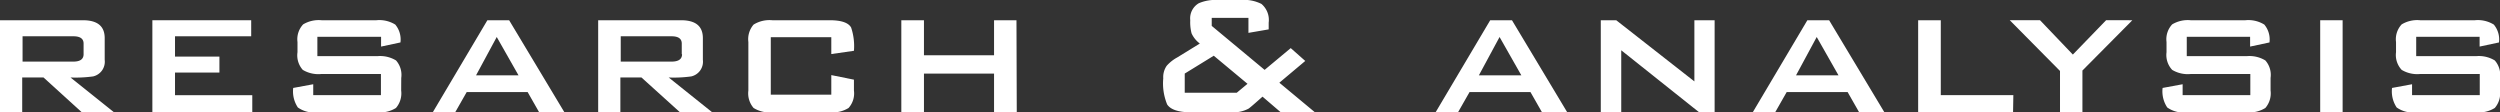
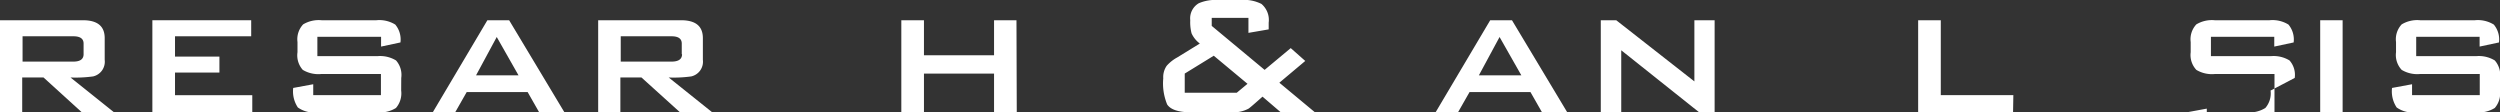
<svg xmlns="http://www.w3.org/2000/svg" viewBox="0 0 344.55 15.48">
  <rect x="0" y="0" width="344.55" height="15.48" fill="#333333" stroke="none" />
  <defs>
    <style>.cls-1{fill:#fff;}</style>
  </defs>
  <g id="レイヤー_2" data-name="レイヤー 2">
    <g id="レイヤー_1-2" data-name="レイヤー 1">
      <path class="cls-1" d="M15.72,15.48H11.28L6,10.68H3.06v4.8H0V2.79H11.43q3,0,3,2.46v3a2.08,2.08,0,0,1-1.59,2.28,17.65,17.65,0,0,1-3.12.15Zm-4.2-8V6q0-1-1.41-1h-7V8.49h7Q11.52,8.49,11.52,7.47Z" />
      <path class="cls-1" d="M34.77,15.48H21V2.79H34.62V5H24.12V7.8h6.12V10H24.12v3.12H34.77Z" />
      <path class="cls-1" d="M55.29,12.48a3.07,3.07,0,0,1-.72,2.4,4.14,4.14,0,0,1-2.58.6H43.74a3.83,3.83,0,0,1-2.69-.67,4,4,0,0,1-.64-2.69l2.76-.51v1.5H52.5V10.2H44.28a4.16,4.16,0,0,1-2.55-.57A3,3,0,0,1,41,7.2V5.79a3,3,0,0,1,.78-2.43,4.16,4.16,0,0,1,2.55-.57h7.53a4.17,4.17,0,0,1,2.62.6,3.21,3.21,0,0,1,.71,2.46l-2.67.57V5.07H43.74V7.74H52a4.21,4.21,0,0,1,2.58.59,3,3,0,0,1,.72,2.41Z" />
      <path class="cls-1" d="M77.79,15.48H74.31l-1.59-2.79h-8.4l-1.59,2.79H59.64L67.17,2.79h3Zm-6.33-5.1-3-5.28-2.85,5.28Z" />
      <path class="cls-1" d="M98.16,15.48H93.72l-5.31-4.8H85.5v4.8H82.44V2.79H93.87q3,0,3,2.46v3a2.08,2.08,0,0,1-1.59,2.28,17.65,17.65,0,0,1-3.12.15Zm-4.2-8V6q0-1-1.41-1h-7V8.49h7Q94,8.49,94,7.47Z" />
-       <path class="cls-1" d="M117.69,12.48a3,3,0,0,1-.74,2.4,4.19,4.19,0,0,1-2.59.6h-7.92a4.14,4.14,0,0,1-2.58-.6,3.07,3.07,0,0,1-.72-2.4V5.79a3.07,3.07,0,0,1,.72-2.4,4.14,4.14,0,0,1,2.58-.6h7.92q2.37,0,2.94,1A8,8,0,0,1,117.69,7l-3.12.45V5.13h-8.34v7.92h8.34v-2.7l3.12.63Z" />
      <path class="cls-1" d="M140.13,15.48H137V10.14h-9.66v5.34h-3.12V2.79h3.12V7.62H137V2.79h3.09Z" />
      <path class="cls-1" d="M181.23,15.48h-4.71L174,13.32q-1.68,1.5-1.92,1.65a4.49,4.49,0,0,1-2.37.51h-5.52q-2.61,0-3.33-1.08a7.59,7.59,0,0,1-.54-3.6,2.73,2.73,0,0,1,.48-1.74,5.37,5.37,0,0,1,1.44-1.14L165.36,6a3.59,3.59,0,0,1-1.14-1.41,6.13,6.13,0,0,1-.18-1.8A2.41,2.41,0,0,1,165.21.45,5.82,5.82,0,0,1,167.88,0H171a5.34,5.34,0,0,1,2.85.54,2.89,2.89,0,0,1,1,2.58v.93l-2.79.48V2.46H167V3.57l7.29,6.06,3.6-3,2,1.77-3.57,3Zm-9.3-3.93-4.65-3.87-4,2.46v2.64h7.17Z" />
      <path class="cls-1" d="M216,15.48h-3.48l-1.59-2.79h-8.4l-1.59,2.79h-3.09l7.53-12.69h3Zm-6.33-5.1-3-5.28-2.85,5.28Z" />
      <path class="cls-1" d="M236.31,15.48h-2.13L223.44,6.93v8.55h-2.82V2.79h2.13l10.77,8.43V2.79h2.79Z" />
-       <path class="cls-1" d="M259.71,15.48h-3.48l-1.59-2.79h-8.4l-1.59,2.79h-3.09l7.53-12.69h3Zm-6.33-5.1-3-5.28-2.85,5.28Z" />
      <path class="cls-1" d="M277.44,15.48H264.36V2.79h3.12V13.11h10Z" />
-       <path class="cls-1" d="M293.88,2.79,287,9.72v5.76h-3.09V9.78l-6.93-7h4.17l4.53,4.74,4.59-4.74Z" />
-       <path class="cls-1" d="M312.93,12.48a3.07,3.07,0,0,1-.72,2.4,4.14,4.14,0,0,1-2.58.6h-8.25a3.83,3.83,0,0,1-2.69-.67,4,4,0,0,1-.64-2.69l2.76-.51v1.5h9.33V10.2h-8.22a4.16,4.16,0,0,1-2.55-.57,3,3,0,0,1-.78-2.43V5.79a3,3,0,0,1,.78-2.43,4.16,4.16,0,0,1,2.55-.57h7.53a4.17,4.17,0,0,1,2.62.6,3.21,3.21,0,0,1,.71,2.46l-2.67.57V5.07h-8.73V7.74h8.25a4.21,4.21,0,0,1,2.58.59,3,3,0,0,1,.72,2.41Z" />
+       <path class="cls-1" d="M312.93,12.48a3.07,3.07,0,0,1-.72,2.4,4.14,4.14,0,0,1-2.58.6h-8.25l2.76-.51v1.5h9.33V10.2h-8.22a4.16,4.16,0,0,1-2.55-.57,3,3,0,0,1-.78-2.43V5.79a3,3,0,0,1,.78-2.43,4.16,4.16,0,0,1,2.55-.57h7.53a4.17,4.17,0,0,1,2.62.6,3.21,3.21,0,0,1,.71,2.46l-2.67.57V5.07h-8.73V7.74h8.25a4.21,4.21,0,0,1,2.58.59,3,3,0,0,1,.72,2.41Z" />
      <path class="cls-1" d="M322.86,15.48h-3.09V2.79h3.09Z" />
      <path class="cls-1" d="M344.55,12.48a3.07,3.07,0,0,1-.72,2.4,4.14,4.14,0,0,1-2.58.6H333a3.83,3.83,0,0,1-2.69-.67,4,4,0,0,1-.64-2.69l2.76-.51v1.5h9.33V10.2h-8.22A4.16,4.16,0,0,1,331,9.63a3,3,0,0,1-.78-2.43V5.79A3,3,0,0,1,331,3.36a4.16,4.16,0,0,1,2.55-.57h7.53a4.17,4.17,0,0,1,2.62.6,3.21,3.21,0,0,1,.71,2.46l-2.67.57V5.07H333V7.74h8.25a4.21,4.21,0,0,1,2.58.59,3,3,0,0,1,.72,2.41Z" />
    </g>
  </g>
</svg>